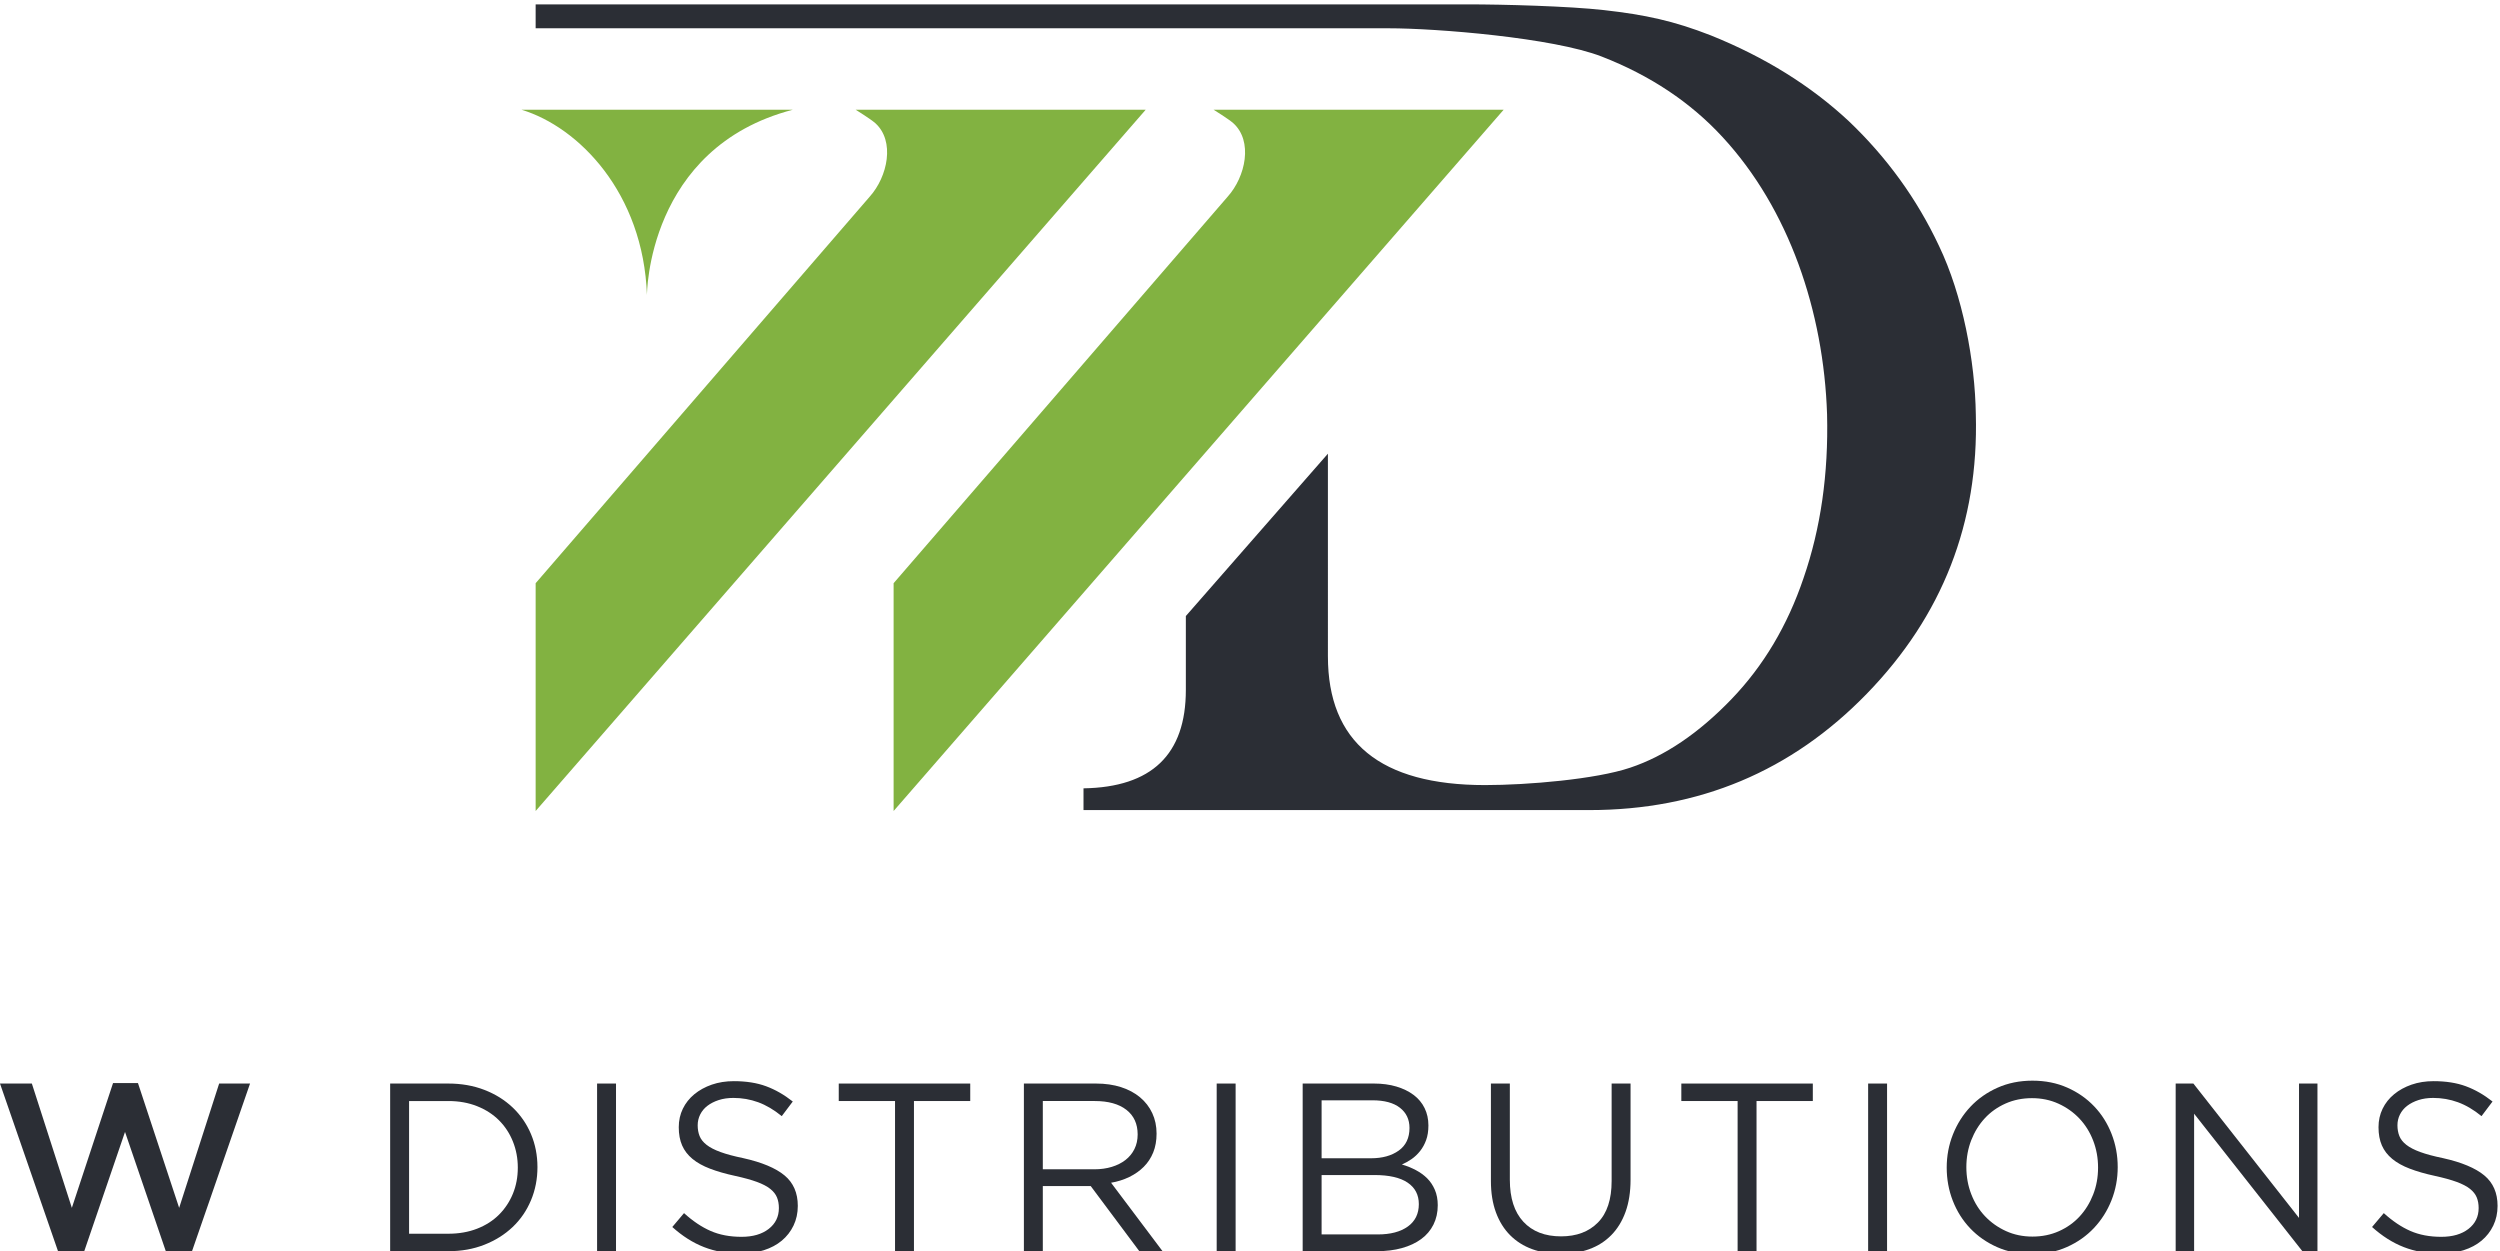
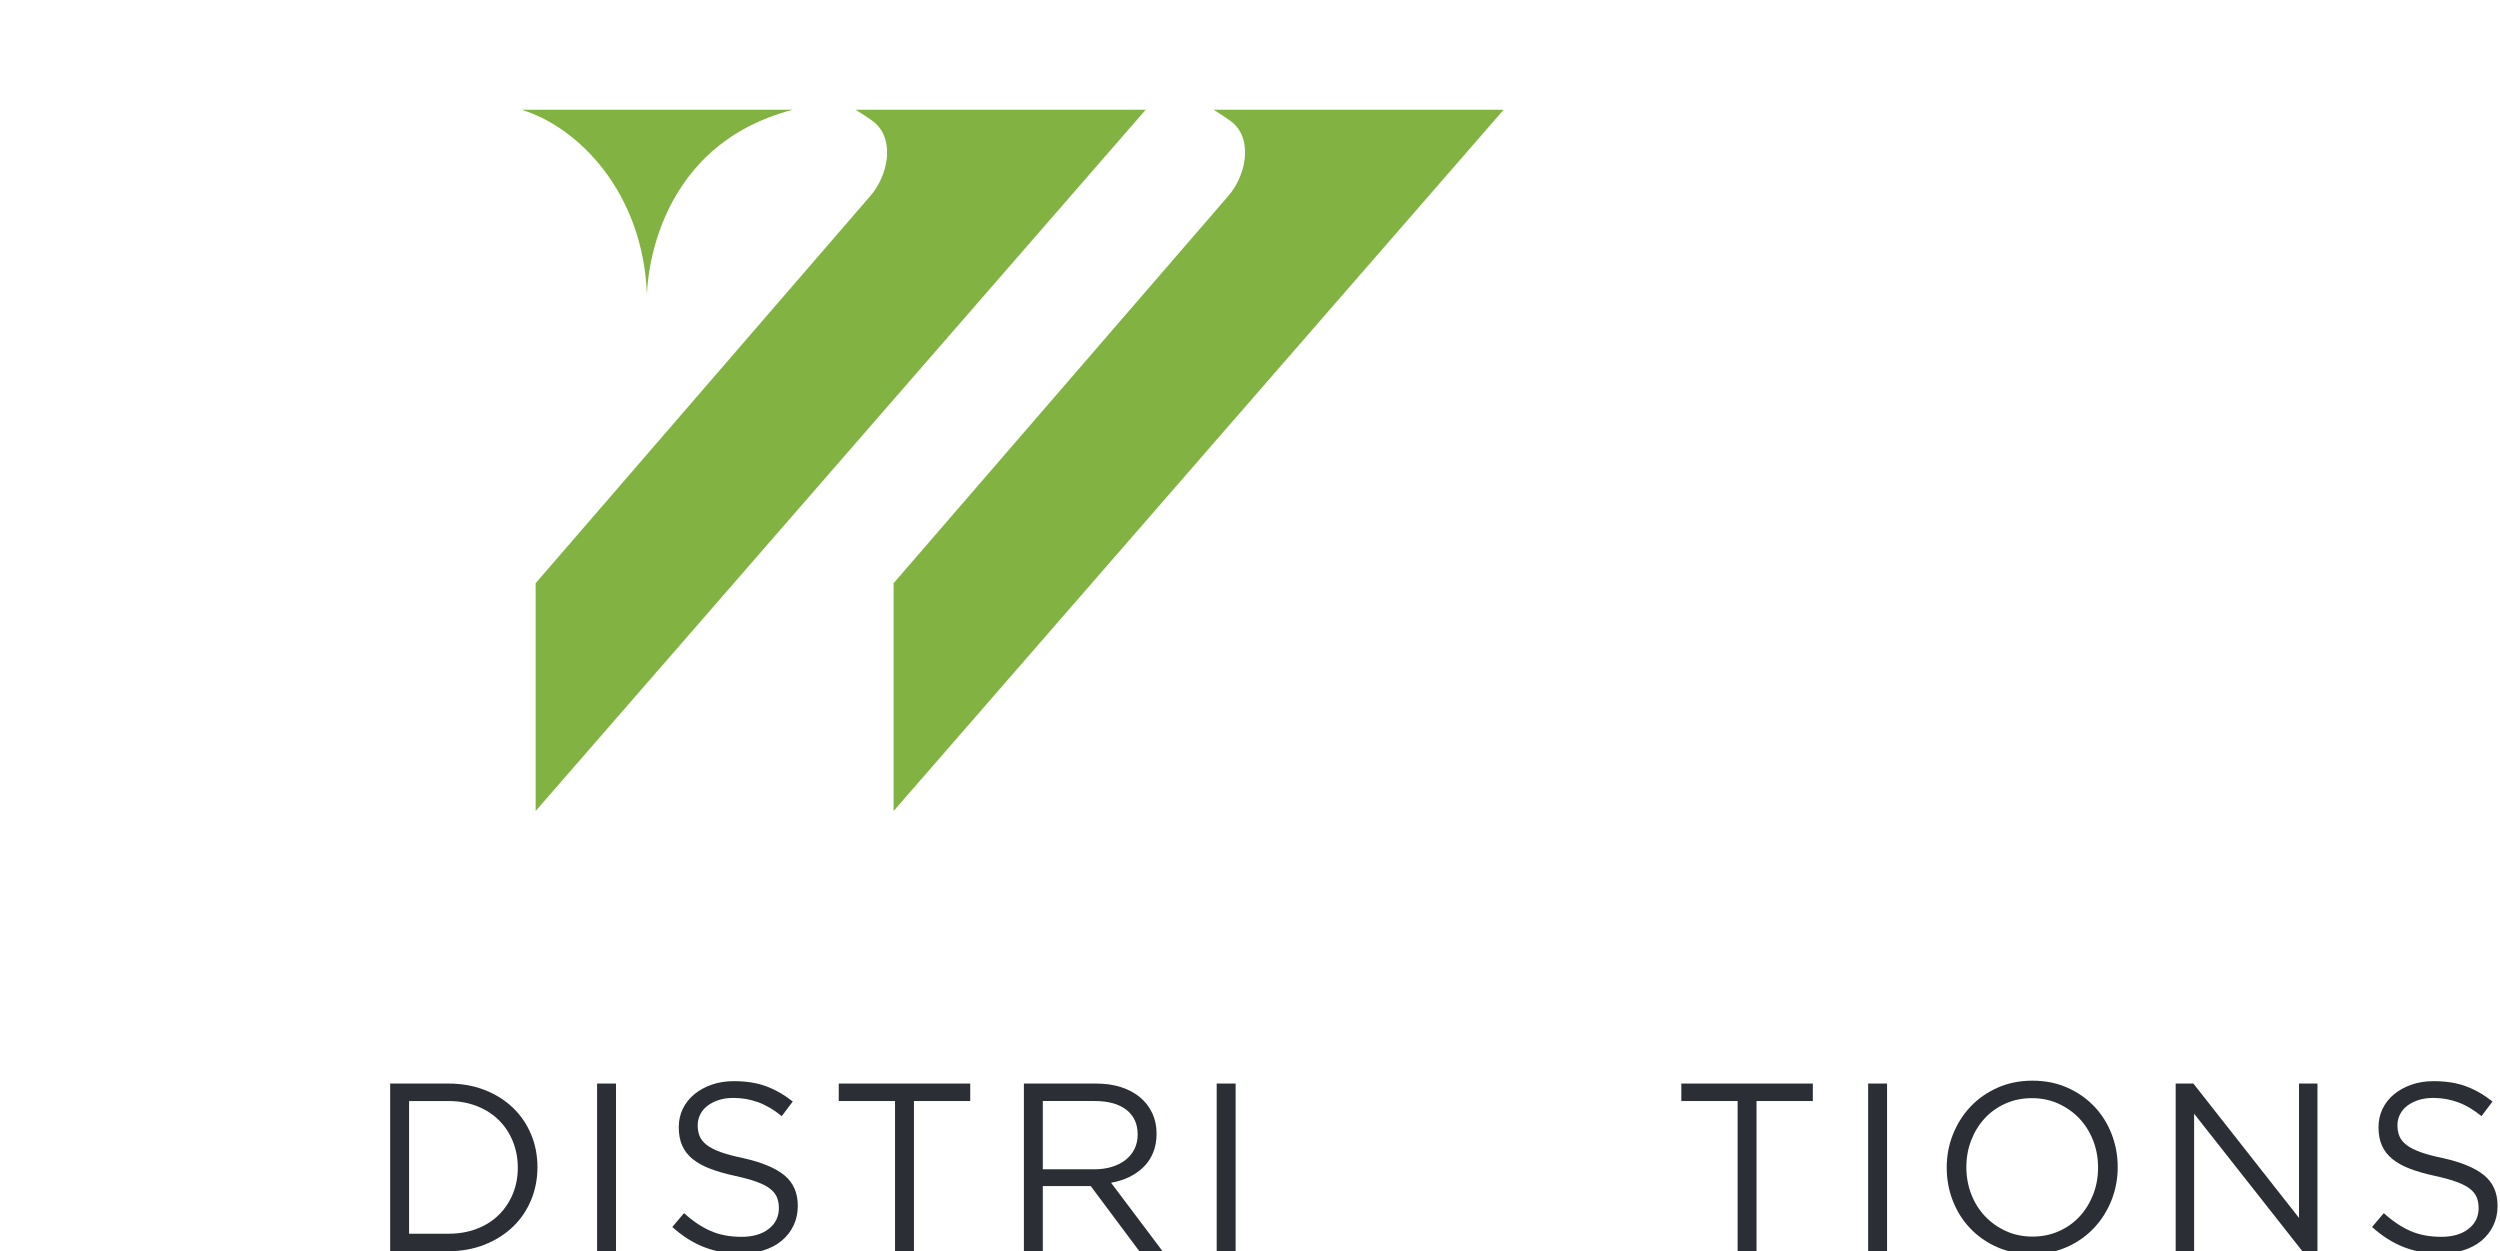
<svg xmlns="http://www.w3.org/2000/svg" xmlns:xlink="http://www.w3.org/1999/xlink" version="1.1" id="Calque_1" x="0px" y="0px" width="336.987px" height="168.655px" viewBox="0 0 336.987 168.655" enable-background="new 0 0 336.987 168.655" xml:space="preserve">
-   <polygon fill="#2B2E35" points="15.238,145.992 18.596,145.992 24.149,162.813 29.54,146.057 33.705,146.057 25.827,168.817   22.405,168.817 16.852,152.577 11.3,168.817 7.877,168.817 0,146.057 4.294,146.057 9.685,162.813 " />
  <g>
    <defs>
      <rect id="SVGID_1_" x="-581.513" y="-665.5" width="1500" height="1500" />
    </defs>
    <clipPath id="SVGID_2_">
      <use xlink:href="#SVGID_1_" overflow="visible" />
    </clipPath>
    <path clip-path="url(#SVGID_2_)" fill="#2B2E35" d="M71.574,161.795c-0.582,1.387-1.405,2.589-2.47,3.6   c-1.066,1.012-2.336,1.808-3.81,2.389c-1.474,0.581-3.094,0.872-4.859,0.872h-7.844v-22.599h7.844c1.765,0,3.385,0.285,4.859,0.855   c1.474,0.57,2.744,1.361,3.81,2.373c1.065,1.012,1.888,2.206,2.47,3.583c0.581,1.378,0.872,2.862,0.872,4.456   C72.446,158.917,72.155,160.406,71.574,161.795 M69.136,153.869c-0.441-1.098-1.065-2.05-1.873-2.857   c-0.807-0.807-1.791-1.441-2.953-1.904c-1.163-0.463-2.454-0.694-3.875-0.694h-5.294v17.886h5.294c1.421,0,2.712-0.226,3.875-0.679   c1.162-0.451,2.146-1.081,2.953-1.888c0.808-0.808,1.432-1.749,1.873-2.825s0.662-2.249,0.662-3.52   C69.798,156.141,69.577,154.967,69.136,153.869" />
    <rect x="80.484" y="146.056" clip-path="url(#SVGID_2_)" fill="#2B2E35" width="2.551" height="22.6" />
    <path clip-path="url(#SVGID_2_)" fill="#2B2E35" d="M94.302,153.135c0.172,0.432,0.484,0.825,0.937,1.18   c0.451,0.356,1.075,0.68,1.872,0.971c0.796,0.291,1.818,0.566,3.067,0.824c2.518,0.561,4.374,1.337,5.569,2.328   c1.194,0.991,1.792,2.36,1.792,4.106c0,0.971-0.192,1.854-0.574,2.652c-0.383,0.797-0.91,1.476-1.582,2.036   s-1.482,0.991-2.429,1.293c-0.947,0.302-1.98,0.453-3.099,0.453c-1.808,0-3.46-0.292-4.956-0.875   c-1.496-0.583-2.922-1.486-4.277-2.709l1.581-1.872c1.184,1.076,2.379,1.878,3.584,2.404c1.205,0.528,2.594,0.791,4.165,0.791   c1.528,0,2.749-0.354,3.664-1.065c0.915-0.712,1.373-1.65,1.373-2.814c0-0.538-0.087-1.017-0.259-1.438   c-0.173-0.42-0.475-0.803-0.907-1.147s-1.03-0.657-1.796-0.938c-0.766-0.281-1.743-0.55-2.929-0.81   c-1.294-0.279-2.421-0.603-3.381-0.97c-0.961-0.366-1.754-0.808-2.379-1.325c-0.626-0.517-1.09-1.121-1.391-1.811   c-0.303-0.69-0.454-1.51-0.454-2.458c0-0.905,0.183-1.734,0.549-2.489c0.366-0.754,0.883-1.406,1.55-1.956   c0.667-0.549,1.453-0.98,2.356-1.294c0.905-0.313,1.894-0.468,2.971-0.468c1.657,0,3.104,0.228,4.342,0.684   c1.237,0.456,2.437,1.143,3.6,2.06l-1.485,1.97c-1.055-0.86-2.115-1.485-3.18-1.873c-1.066-0.388-2.18-0.581-3.342-0.581   c-0.732,0-1.394,0.098-1.986,0.291c-0.592,0.194-1.097,0.454-1.517,0.776c-0.42,0.323-0.742,0.712-0.968,1.164   c-0.226,0.453-0.339,0.938-0.339,1.455C94.044,152.219,94.13,152.704,94.302,153.135" />
    <polygon clip-path="url(#SVGID_2_)" fill="#2B2E35" points="123.196,168.655 120.646,168.655 120.646,148.413 113.059,148.413    113.059,146.057 130.783,146.057 130.783,148.413 123.196,148.413  " />
    <path clip-path="url(#SVGID_2_)" fill="#2B2E35" d="M153.577,168.656l-6.554-8.782h-6.457v8.782h-2.551v-22.6h9.718   c1.248,0,2.373,0.162,3.373,0.484c1.002,0.324,1.857,0.78,2.567,1.373c0.71,0.592,1.26,1.303,1.646,2.132   c0.387,0.829,0.581,1.75,0.581,2.761c0,0.948-0.151,1.793-0.451,2.536c-0.302,0.743-0.727,1.39-1.276,1.938   c-0.549,0.549-1.2,1.006-1.953,1.373c-0.754,0.365-1.572,0.624-2.454,0.774l6.941,9.228H153.577z M151.829,149.596   c-1.014-0.788-2.438-1.183-4.272-1.183h-6.991v9.202h6.958c0.842,0,1.618-0.108,2.331-0.324c0.712-0.217,1.327-0.525,1.845-0.924   c0.517-0.4,0.922-0.891,1.214-1.475c0.29-0.583,0.436-1.242,0.436-1.977C153.35,151.49,152.843,150.384,151.829,149.596" />
    <rect x="164.003" y="146.056" clip-path="url(#SVGID_2_)" fill="#2B2E35" width="2.551" height="22.6" />
-     <path clip-path="url(#SVGID_2_)" fill="#2B2E35" d="M188.225,146.46c0.901,0.27,1.676,0.646,2.32,1.13s1.139,1.076,1.482,1.775   c0.344,0.7,0.515,1.48,0.515,2.341c0,0.754-0.102,1.41-0.306,1.969c-0.203,0.561-0.477,1.056-0.819,1.486   c-0.345,0.431-0.726,0.791-1.145,1.081c-0.419,0.291-0.854,0.532-1.305,0.727c0.666,0.193,1.294,0.446,1.885,0.759   c0.592,0.312,1.102,0.684,1.531,1.113c0.43,0.431,0.773,0.948,1.031,1.55c0.258,0.603,0.387,1.291,0.387,2.066   c0,0.969-0.193,1.84-0.58,2.615s-0.939,1.426-1.659,1.953s-1.584,0.931-2.595,1.211c-1.01,0.279-2.127,0.419-3.352,0.419h-10.022   v-22.599h9.603C186.313,146.057,187.323,146.191,188.225,146.46 M188.544,155.092c0.965-0.691,1.448-1.707,1.448-3.048   c0-1.145-0.429-2.053-1.287-2.723c-0.859-0.67-2.093-1.005-3.704-1.005h-6.856v7.813h6.664   C186.332,156.129,187.577,155.783,188.544,155.092 M189.771,165.326c0.987-0.713,1.48-1.718,1.48-3.015   c0-1.253-0.504-2.221-1.514-2.901c-1.009-0.681-2.5-1.021-4.476-1.021h-7.117v8.006h7.568   C187.43,166.396,188.782,166.039,189.771,165.326" />
-     <path clip-path="url(#SVGID_2_)" fill="#2B2E35" d="M219.791,159.003c0,1.657-0.228,3.109-0.678,4.357   c-0.453,1.249-1.094,2.293-1.922,3.132c-0.828,0.84-1.818,1.469-2.97,1.889c-1.152,0.42-2.438,0.63-3.858,0.63   c-1.399,0-2.675-0.21-3.826-0.63c-1.15-0.42-2.142-1.043-2.97-1.873c-0.828-0.827-1.469-1.856-1.922-3.082   c-0.451-1.228-0.677-2.637-0.677-4.229v-13.14h2.551v12.978c0,2.454,0.607,4.338,1.823,5.65c1.217,1.313,2.911,1.97,5.085,1.97   c2.088,0,3.745-0.625,4.973-1.873c1.226-1.248,1.84-3.109,1.84-5.585v-13.14h2.551V159.003z" />
    <polygon clip-path="url(#SVGID_2_)" fill="#2B2E35" points="236.771,168.655 234.221,168.655 234.221,148.413 226.635,148.413    226.635,146.057 244.358,146.057 244.358,148.413 236.771,148.413  " />
    <rect x="251.815" y="146.056" clip-path="url(#SVGID_2_)" fill="#2B2E35" width="2.551" height="22.6" />
    <path clip-path="url(#SVGID_2_)" fill="#2B2E35" d="M284.616,161.795c-0.56,1.41-1.346,2.652-2.356,3.729   c-1.012,1.077-2.229,1.933-3.648,2.566c-1.421,0.635-2.992,0.953-4.713,0.953c-1.723,0-3.289-0.313-4.698-0.937   s-2.62-1.47-3.632-2.534c-1.012-1.065-1.791-2.303-2.341-3.713c-0.549-1.409-0.822-2.9-0.822-4.473c0-1.569,0.279-3.06,0.839-4.47   c0.56-1.409,1.345-2.652,2.356-3.729c1.012-1.075,2.228-1.932,3.648-2.566c1.42-0.635,2.991-0.952,4.714-0.952   c1.721,0,3.287,0.313,4.696,0.937c1.41,0.624,2.62,1.469,3.633,2.534c1.012,1.065,1.791,2.303,2.34,3.713   c0.55,1.409,0.824,2.9,0.824,4.472S285.176,160.387,284.616,161.795 M282.146,153.74c-0.441-1.141-1.062-2.131-1.856-2.971   c-0.796-0.84-1.738-1.506-2.825-2.002c-1.087-0.494-2.275-0.742-3.566-0.742c-1.292,0-2.481,0.242-3.568,0.727   s-2.018,1.146-2.792,1.985c-0.775,0.84-1.384,1.824-1.824,2.954c-0.441,1.13-0.661,2.341-0.661,3.633   c0,1.291,0.22,2.507,0.661,3.646c0.44,1.142,1.06,2.132,1.855,2.971c0.797,0.84,1.738,1.507,2.825,2.002s2.276,0.742,3.568,0.742   c1.291,0,2.48-0.241,3.567-0.726c1.086-0.484,2.018-1.146,2.792-1.986c0.774-0.839,1.383-1.823,1.824-2.954   c0.441-1.129,0.662-2.34,0.662-3.633C282.809,156.096,282.588,154.881,282.146,153.74" />
    <polygon clip-path="url(#SVGID_2_)" fill="#2B2E35" points="309.895,146.057 312.381,146.057 312.381,168.655 310.348,168.655    295.755,150.124 295.755,168.655 293.269,168.655 293.269,146.057 295.657,146.057 309.895,164.168  " />
    <path clip-path="url(#SVGID_2_)" fill="#2B2E35" d="M323.423,153.135c0.172,0.432,0.484,0.825,0.936,1.18   c0.452,0.356,1.076,0.68,1.873,0.971c0.795,0.291,1.818,0.566,3.067,0.824c2.518,0.561,4.374,1.337,5.568,2.328   c1.195,0.991,1.792,2.36,1.792,4.106c0,0.971-0.192,1.854-0.574,2.652c-0.382,0.797-0.91,1.476-1.582,2.036   s-1.481,0.991-2.43,1.293c-0.945,0.302-1.979,0.453-3.098,0.453c-1.809,0-3.461-0.292-4.956-0.875   c-1.496-0.583-2.922-1.486-4.278-2.709l1.582-1.872c1.185,1.076,2.379,1.878,3.584,2.404c1.204,0.528,2.594,0.791,4.164,0.791   c1.528,0,2.749-0.354,3.664-1.065c0.915-0.712,1.373-1.65,1.373-2.814c0-0.538-0.086-1.017-0.259-1.438   c-0.172-0.42-0.475-0.803-0.906-1.147s-1.03-0.657-1.796-0.938c-0.766-0.281-1.742-0.55-2.929-0.81   c-1.295-0.279-2.422-0.603-3.382-0.97c-0.96-0.366-1.754-0.808-2.379-1.325c-0.625-0.517-1.09-1.121-1.392-1.811   c-0.302-0.69-0.454-1.51-0.454-2.458c0-0.905,0.184-1.734,0.551-2.489c0.364-0.754,0.882-1.406,1.55-1.956   c0.666-0.549,1.452-0.98,2.355-1.294c0.904-0.313,1.895-0.468,2.971-0.468c1.656,0,3.104,0.228,4.342,0.684   c1.238,0.456,2.438,1.143,3.601,2.06l-1.485,1.97c-1.055-0.86-2.115-1.485-3.181-1.873c-1.064-0.388-2.179-0.581-3.341-0.581   c-0.732,0-1.394,0.098-1.985,0.291c-0.593,0.194-1.098,0.454-1.518,0.776c-0.42,0.323-0.742,0.712-0.969,1.164   c-0.227,0.453-0.339,0.938-0.339,1.455C323.164,152.219,323.25,152.704,323.423,153.135" />
    <path clip-path="url(#SVGID_2_)" fill="#82B241" d="M72.202,109.319V78.613l45.03-52.103c2.42-2.696,3.447-7.51,0.732-9.927   c-0.59-0.525-2.618-1.787-2.618-1.787h39.083L72.202,109.319z" />
    <path clip-path="url(#SVGID_2_)" fill="#82B241" d="M120.454,109.319V78.613l45.03-52.103c2.419-2.696,3.447-7.51,0.732-9.927   c-0.59-0.525-2.619-1.787-2.619-1.787h39.083L120.454,109.319z" />
    <path clip-path="url(#SVGID_2_)" fill="#82B241" d="M87.206,39.782c0,0-0.017-19.857,19.645-24.986H70.305   C77.984,17.117,86.724,25.994,87.206,39.782" />
-     <path clip-path="url(#SVGID_2_)" fill="#2B2E35" d="M266.331,55.86c-0.103-7.13-1.76-16.051-4.978-22.743   c-2.965-6.301-7.01-11.893-12.137-16.778c-5.126-4.785-11.333-8.644-18.619-11.575c-4.996-1.948-8.806-2.773-14.385-3.402   c-4.772-0.538-13.61-0.773-18.414-0.773H72.202v3.223h102.656h7.205h5.104c6.483,0,22.196,1.27,28.729,3.809   c6.534,2.54,11.963,6.154,16.284,10.843c8.946,9.67,13.646,23.477,14.099,37.396c0.198,8.011-0.856,15.361-3.167,22.052   c-2.161,6.399-5.402,11.844-9.725,16.338c-4.423,4.591-8.972,7.668-13.645,9.23c-4.625,1.563-13.833,2.345-19.563,2.345   c-14.123,0-21.184-5.788-21.184-17.364V61.156l-19.149,21.883v9.965c0,8.693-4.598,13.113-13.795,13.26v2.931h68.187   c14.776,0,27.239-5.226,37.392-15.678C261.833,83.016,266.731,70.464,266.331,55.86" />
  </g>
</svg>